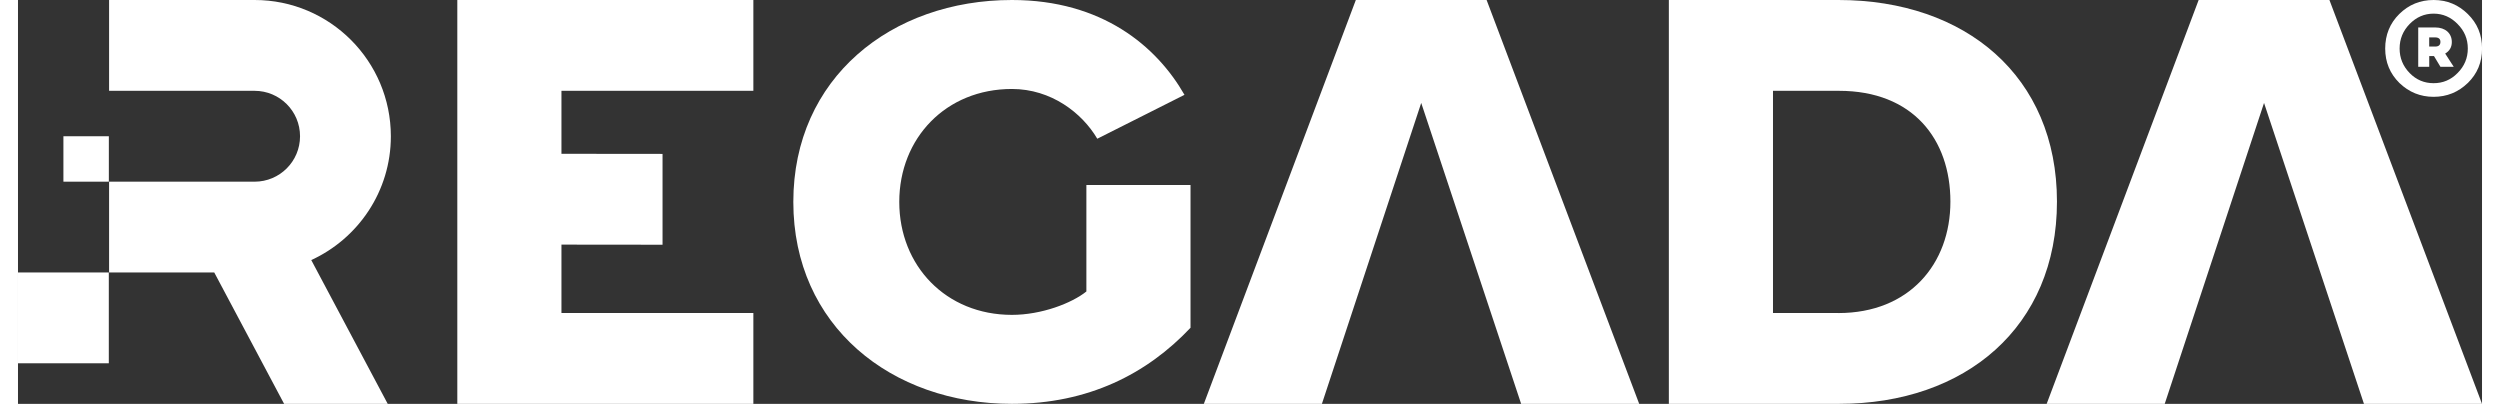
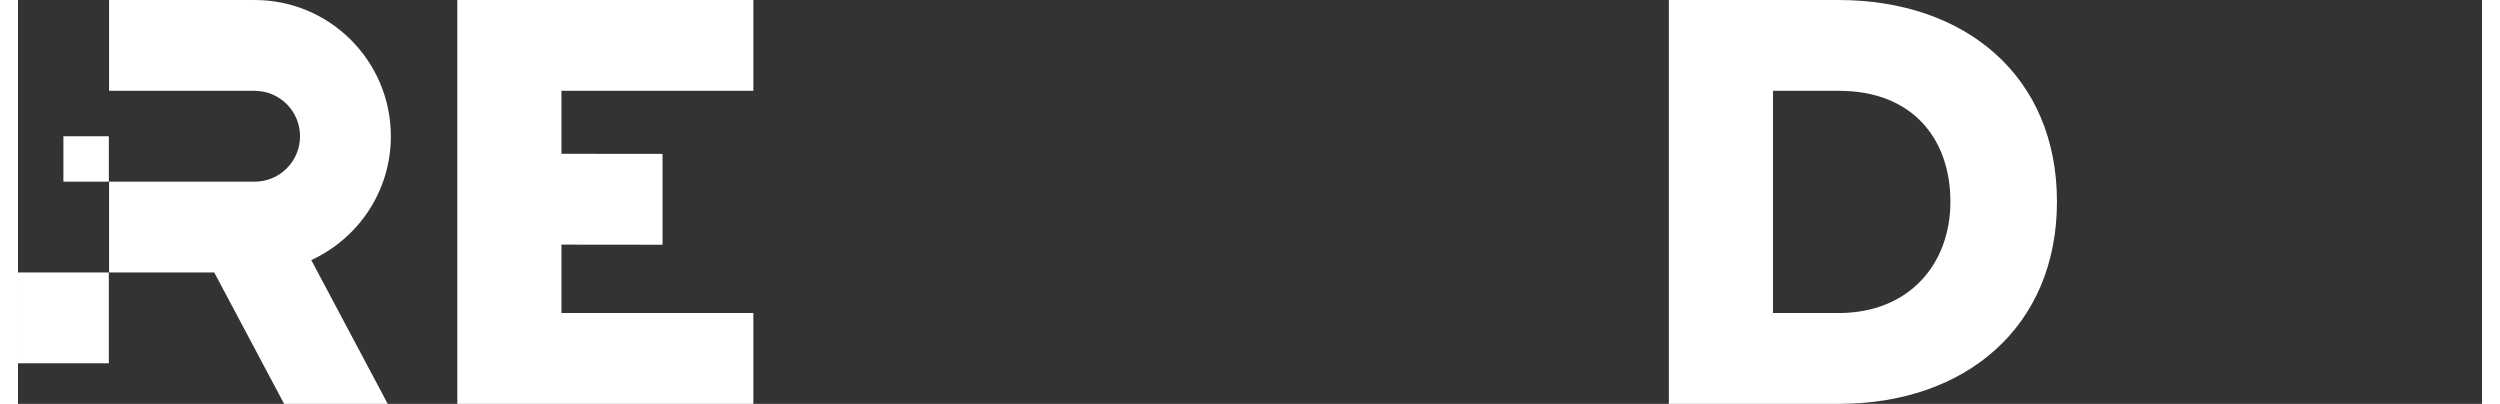
<svg xmlns="http://www.w3.org/2000/svg" id="Vrstva_1" data-name="Vrstva 1" viewBox="0 0 693.73 113.7" width="130" height="21">
  <rect x="0" y="0" width="693.73" height="113.7" fill="#333333" stroke="none" />
  <defs>
    <style>
      .cls-1 {
        fill: #fff;
      }
    </style>
  </defs>
  <g>
    <polygon class="cls-1" points="123.69 113.7 207.04 113.7 207.04 88.13 153.01 88.13 153.01 68.87 181.47 68.9 181.47 43.33 153.01 43.3 153.01 25.57 207.04 25.57 207.04 0 123.69 0 123.69 113.7" />
    <g>
      <rect class="cls-1" x="12.79" y="38.36" width="12.79" height="12.79" />
      <rect class="cls-1" y="76.71" width="25.57" height="25.57" />
      <path class="cls-1" d="M66.62,0H25.65v25.57h40.97c7.06,0,12.79,5.72,12.79,12.79s-5.72,12.79-12.79,12.79H25.65v25.57h29.61l19.67,36.99h29.17l-21.53-40.49c13.21-6.06,22.41-19.37,22.41-34.85h0C104.97,17.17,87.8,0,66.62,0Z" />
    </g>
    <path class="cls-1" d="M512.52,0h-47.73v113.7h47.9c35.63,0,61.37-21.65,61.37-56.94S548.32,0,512.52,0ZM512.52,88.13h-18.41V25.57h18.58c20.8,0,31.37,13.64,31.37,31.2s-11.59,31.37-31.54,31.37Z" />
-     <polygon class="cls-1" points="650.77 0 613.95 0 571.16 113.7 604.4 113.7 632.36 28.98 660.49 113.7 693.73 113.7 650.77 0" />
-     <path class="cls-1" d="M300.8,73.49v8.57c-4.09,3.29-12.61,6.59-20.97,6.59-18.58,0-31.71-13.84-31.71-31.8s13.13-31.8,31.71-31.8c11.08,0,19.77,6.76,24.04,14.01l24.55-12.36C320.58,13.02,305.23,0,279.83,0,245.91,0,218.29,21.92,218.29,56.85s27.62,56.85,61.54,56.85c21.48,0,38.01-8.41,50.29-21.42v-40.2h-29.32v21.42Z" />
-     <polygon class="cls-1" points="376.66 0 333.87 113.7 367.11 113.7 395.07 28.98 423.2 113.7 456.44 113.7 413.48 0 376.66 0" />
  </g>
-   <path class="cls-1" d="M689.72,23.37c-2.67,2.58-5.88,3.89-9.62,3.89s-6.95-1.32-9.62-3.89c-2.67-2.63-4.01-5.87-4.01-9.71s1.34-7.13,3.96-9.71c2.67-2.63,5.88-3.95,9.68-3.95s7,1.37,9.62,3.95c2.67,2.63,4.01,5.81,4.01,9.71s-1.34,7.08-4.01,9.71ZM680.1,23.42c2.62,0,4.86-.93,6.74-2.85,1.92-1.92,2.89-4.22,2.89-6.91s-.96-4.99-2.89-6.91c-1.87-1.92-4.12-2.91-6.74-2.91s-4.86.99-6.74,2.91c-1.87,1.92-2.83,4.22-2.83,6.91s.96,4.99,2.83,6.91c1.87,1.92,4.12,2.85,6.74,2.85ZM683.36,15.08l2.41,3.73h-3.74l-1.82-3.02h-1.34v3.02h-3.1V7.73h4.81c2.83,0,4.65,1.65,4.65,4.11,0,1.43-.64,2.52-1.87,3.24ZM680.52,13.11c1.02,0,1.5-.44,1.5-1.32,0-.82-.48-1.26-1.5-1.26h-1.66v2.58h1.66Z" />
</svg>